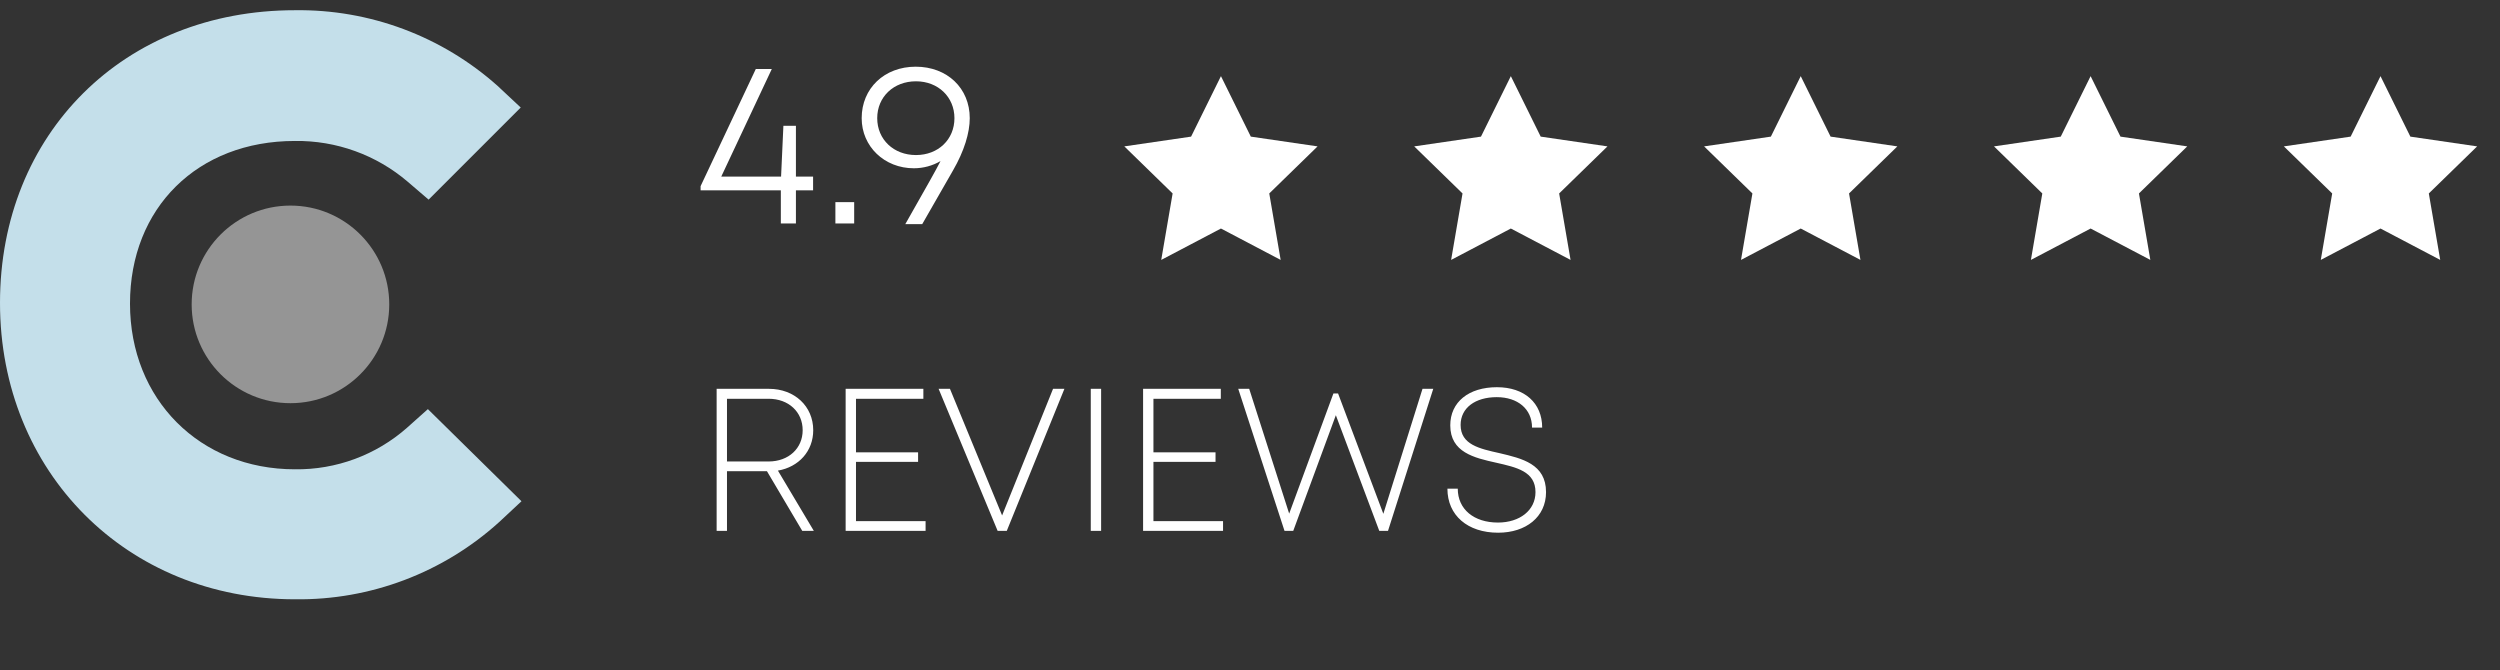
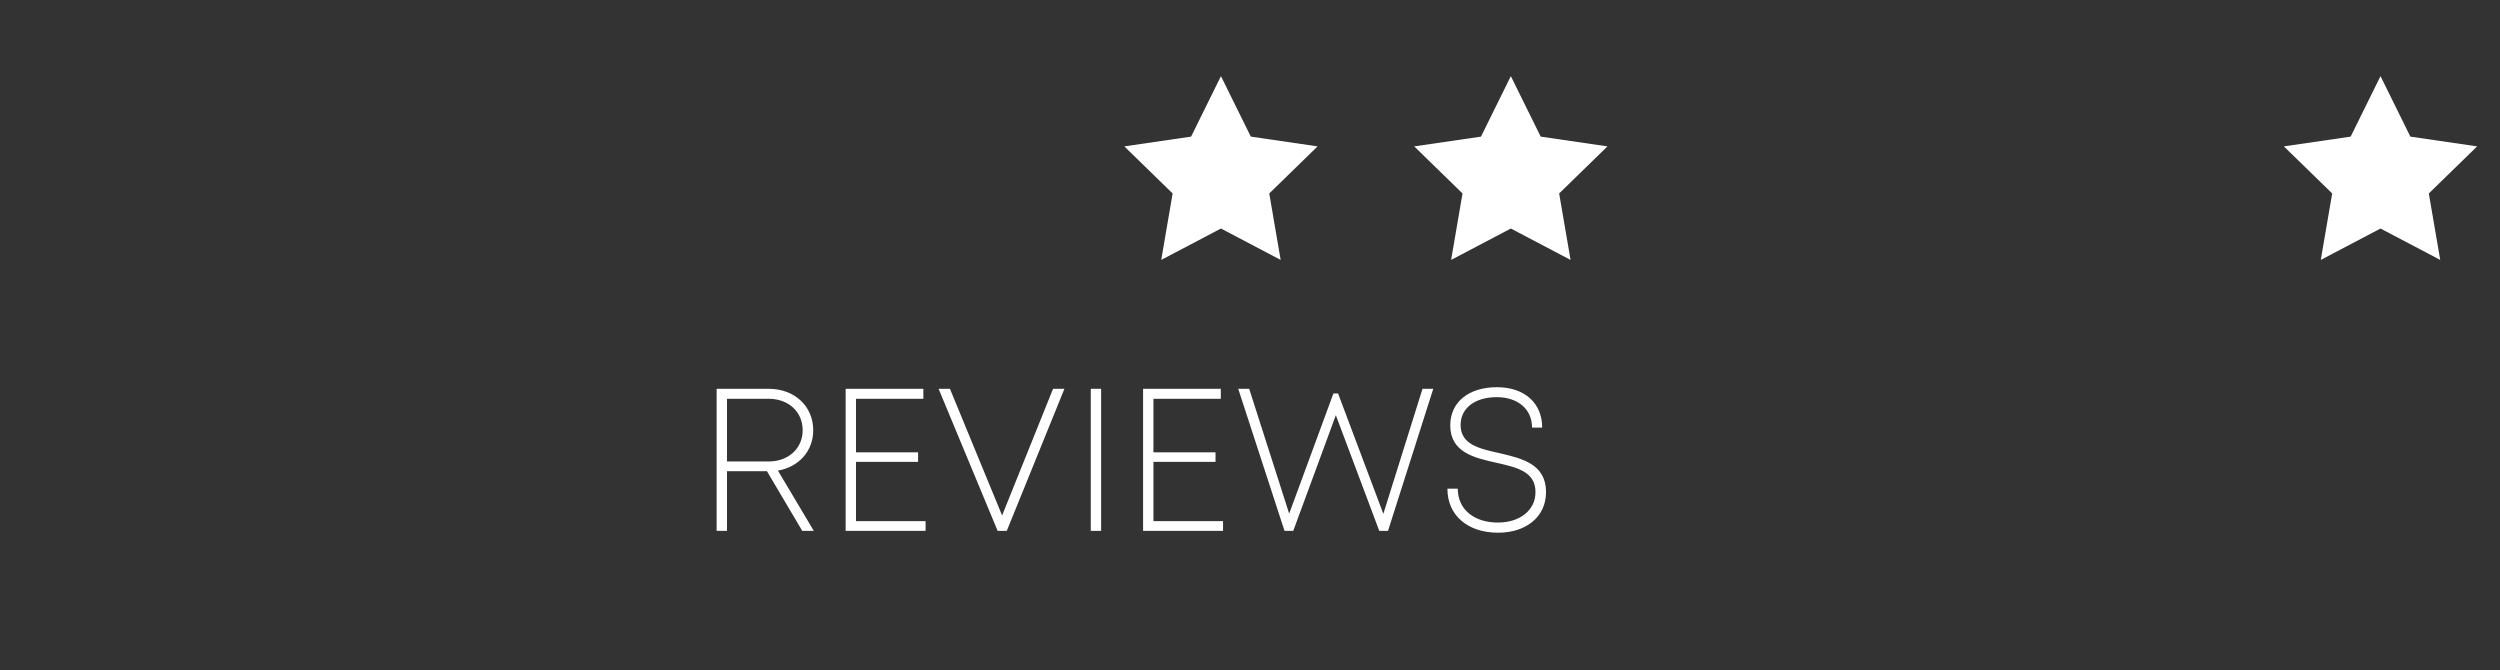
<svg xmlns="http://www.w3.org/2000/svg" width="179" height="48" viewBox="0 0 179 48" fill="none">
  <rect x="0" y="0" width="179" height="48" fill="#333333" stroke="none" />
-   <path d="M58.217 12.646V13.626H56.988V16H55.908V13.626H50.163V13.327L54.115 4.941H55.261L51.641 12.646H55.925L56.091 9.009H56.988V12.646H58.217ZM59.814 16V14.472H61.159V16H59.814ZM65.565 4.775C67.824 4.775 69.434 6.319 69.434 8.461C69.434 9.507 69.036 10.819 68.239 12.197L66.03 16.05H64.818C66.495 13.094 66.977 12.247 67.342 11.533C66.778 11.865 66.113 12.048 65.433 12.048C63.324 12.048 61.696 10.487 61.696 8.461C61.696 6.319 63.324 4.775 65.565 4.775ZM65.582 11.102C67.176 11.102 68.338 9.989 68.338 8.461C68.338 6.95 67.176 5.821 65.582 5.821C63.988 5.821 62.809 6.934 62.809 8.461C62.809 9.989 63.988 11.102 65.582 11.102Z" fill="white" />
  <path d="M87.42 5.451L89.558 9.782L94.338 10.481L90.879 13.851L91.695 18.61L87.42 16.362L83.144 18.61L83.96 13.851L80.501 10.481L85.282 9.782L87.42 5.451Z" fill="white" />
  <path d="M108.176 5.451L110.314 9.782L115.095 10.481L111.635 13.851L112.452 18.61L108.176 16.362L103.9 18.61L104.717 13.851L101.257 10.481L106.038 9.782L108.176 5.451Z" fill="white" />
-   <path d="M128.932 5.451L131.07 9.782L135.851 10.481L132.391 13.851L133.208 18.61L128.932 16.362L124.656 18.61L125.473 13.851L122.013 10.481L126.794 9.782L128.932 5.451Z" fill="white" />
-   <path d="M149.688 5.451L151.826 9.782L156.607 10.481L153.148 13.851L153.964 18.61L149.688 16.362L145.413 18.61L146.229 13.851L142.77 10.481L147.55 9.782L149.688 5.451Z" fill="white" />
  <path d="M170.444 5.451L172.582 9.782L177.363 10.481L173.903 13.851L174.72 18.61L170.444 16.362L166.168 18.61L166.985 13.851L163.525 10.481L168.306 9.782L170.444 5.451Z" fill="white" />
  <path d="M57.442 38.011L54.914 33.739H52.052V38.011H51.311V27.84H55.059C56.89 27.84 58.227 29.09 58.227 30.804C58.227 32.301 57.195 33.434 55.699 33.696L58.27 38.011H57.442ZM52.052 28.552V33.042H55.031C56.469 33.042 57.471 32.097 57.471 30.804C57.471 29.497 56.469 28.552 55.031 28.552H52.052ZM61.289 37.313H66.272V38.011H60.548V27.84H66.113V28.552H61.289V32.388H65.735V33.071H61.289V37.313ZM75.398 27.84H76.212L72.085 38.011H71.431L67.204 27.84H68.017L71.751 36.907L75.398 27.84ZM78.099 38.011V27.84H78.84V38.011H78.099ZM82.586 37.313H87.57V38.011H81.845V27.84H87.41V28.552H82.586V32.388H87.032V33.071H82.586V37.313ZM101.851 27.84H102.621L99.381 38.011H98.756L95.647 29.729L92.596 38.011H91.971L88.658 27.84H89.443L92.305 36.776L95.472 28.174H95.807L99.047 36.79L101.851 27.84ZM107.268 38.142C105.088 38.142 103.635 36.907 103.635 34.989H104.376C104.376 36.471 105.539 37.415 107.253 37.415C108.808 37.415 109.941 36.543 109.941 35.236C109.941 33.754 108.59 33.463 107.122 33.129C105.553 32.78 103.839 32.388 103.839 30.456C103.839 28.785 105.161 27.724 107.18 27.724C109.156 27.724 110.42 28.857 110.42 30.615H109.694C109.694 29.279 108.662 28.436 107.166 28.436C105.626 28.436 104.58 29.206 104.58 30.427C104.58 31.836 105.931 32.126 107.369 32.446C108.967 32.824 110.696 33.216 110.696 35.236C110.696 37.023 109.244 38.142 107.268 38.142Z" fill="white" />
-   <path d="M29.147 30.623C26.933 32.579 24.07 33.641 21.116 33.602C14.307 33.602 9.308 28.602 9.308 21.741C9.308 14.88 14.148 10.093 21.116 10.093C24.076 10.053 26.95 11.092 29.2 13.018L30.689 14.294L37.285 7.699L35.636 6.157C31.646 2.593 26.464 0.657 21.116 0.732C8.882 0.732 0 9.561 0 21.688C0 33.814 9.095 42.909 21.116 42.909C26.515 42.982 31.741 41.005 35.742 37.378L37.338 35.889L30.636 29.293L29.147 30.623Z" fill="#C4DFEA" />
-   <path opacity="0.7" d="M20.797 28.868C24.703 28.868 27.87 25.701 27.87 21.794C27.87 17.887 24.703 14.72 20.797 14.72C16.89 14.72 13.723 17.887 13.723 21.794C13.723 25.701 16.89 28.868 20.797 28.868Z" fill="#C0C0C0" />
</svg>